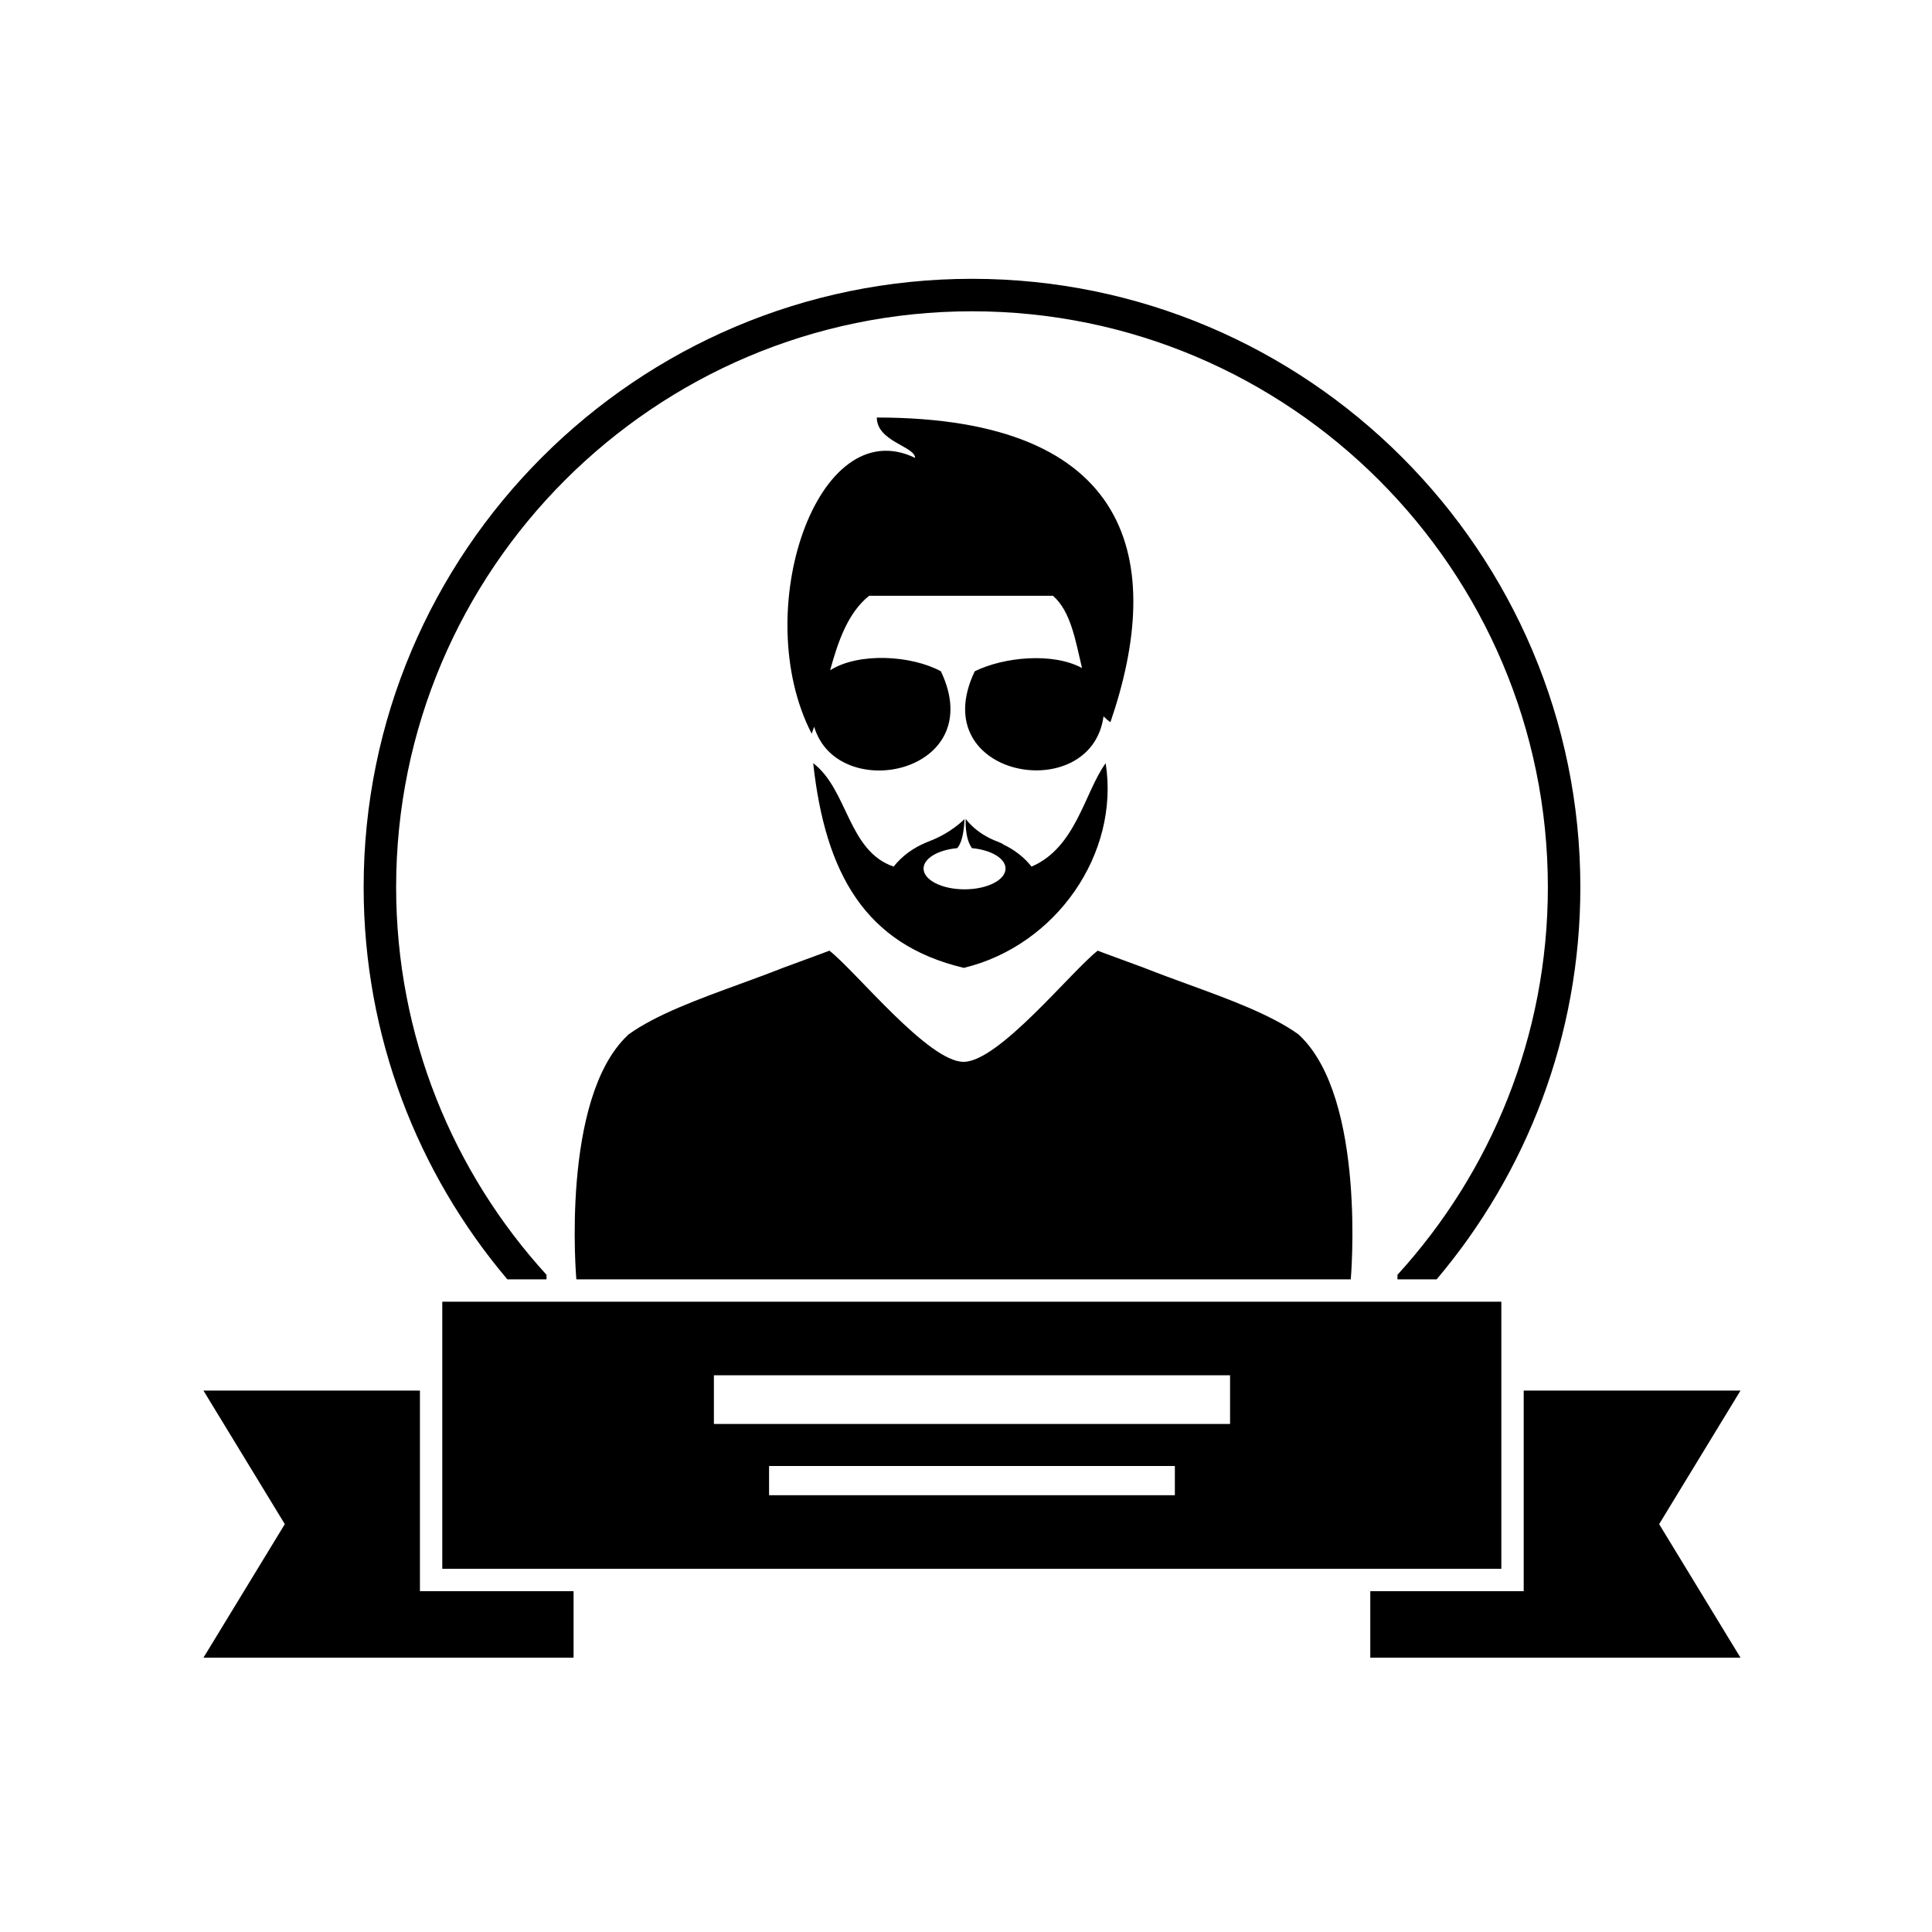
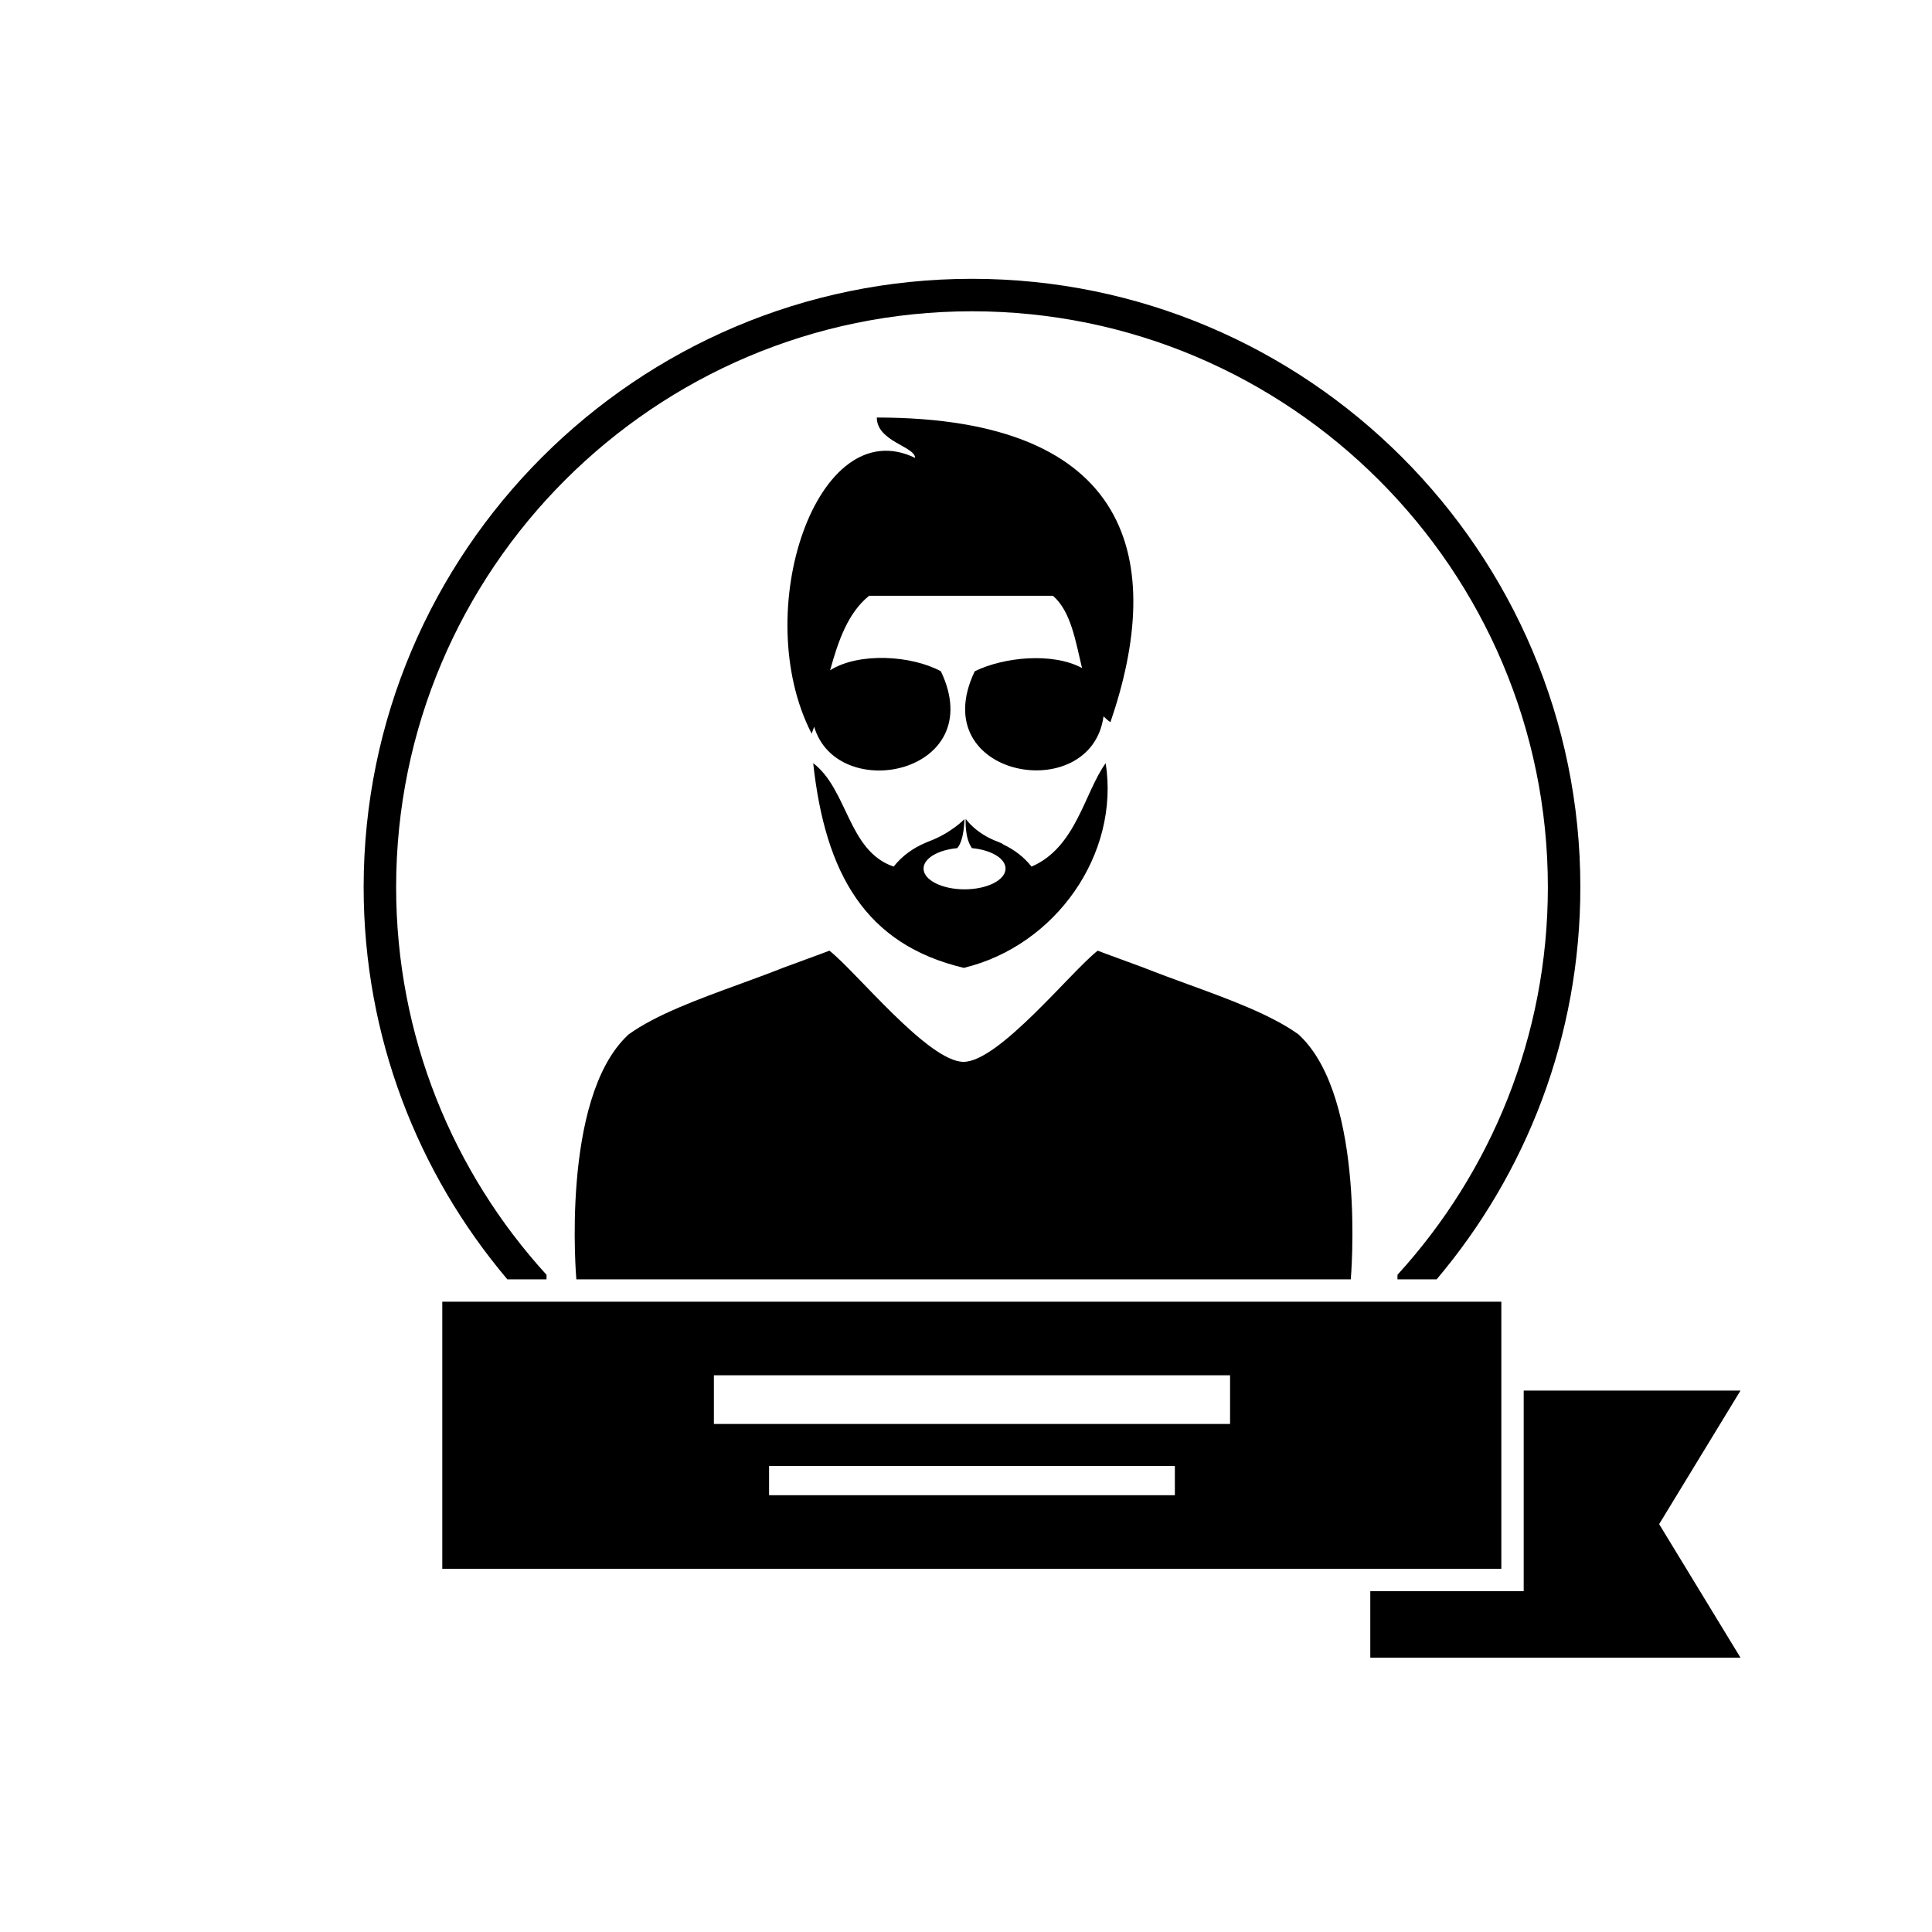
<svg xmlns="http://www.w3.org/2000/svg" fill="#000000" width="800px" height="800px" version="1.1" viewBox="144 144 512 512">
  <g>
    <path d="m288.83 483.04c0-0.402 0.004-0.797 0.008-1.195-24.75-27.137-39.859-63.203-39.859-102.74 0-84.148 68.461-152.61 152.61-152.61 84.148 0 152.61 68.461 152.61 152.61 0 39.531-15.109 75.598-39.855 102.73v1.203h10.383c23.742-28.086 38.082-64.363 38.082-103.93 0-88.895-72.324-161.22-161.22-161.22-88.895 0-161.22 72.324-161.22 161.22 0 39.57 14.34 75.848 38.082 103.93z" />
-     <path d="m255.29 512.52h-57.371l21.559 35.391-21.559 35.391h98.082v-17.621h-40.711z" />
    <path d="m605.25 512.52h-57.453v49.801l-0.004 3.359h-40.652v17.621h98.109l-21.559-35.391z" />
    <path d="m261.21 559.75h280.66v-70.789h-280.66zm194.14-19.5h-107.54v-7.742h107.54zm-122.16-31.789h136.79v12.902l-136.79 0.004z" />
    <path d="m359.1 338.43c0.234-0.602 0.449-1.223 0.664-1.84 6.113 20.688 46.512 12.434 33.578-14.695-7.758-4.211-21.715-5.102-29.352-0.262 2.16-7.867 4.773-15.281 10.336-19.746h48.723c4.773 4.176 5.965 11.93 7.695 19.148-7.742-4.199-20.711-2.938-28.43 0.863-13.496 28.242 30.855 35.977 34.133 11.941 0.555 0.566 1.156 1.094 1.828 1.547 14.59-42.477 6.188-80.738-61.91-80.738 0 6.375 10.145 7.652 10.145 10.699-26.016-12.637-44.043 40.867-27.41 73.082z" />
-     <path d="m339.93 404.83c-10.863 3.965-22.098 8.066-29.383 13.328l-0.246 0.246c-17.785 16.848-13.562 64.633-13.562 64.633h205.23s4.219-47.785-13.562-64.633l-0.25-0.246c-7.285-5.262-18.516-9.363-29.379-13.328-3.961-1.445-7.856-2.871-11.539-4.332-1.07-0.422-11.312-4.133-12.34-4.562-7.102 5.57-26.211 29.461-35.547 29.461-9.336 0-28.445-23.891-35.547-29.461-1.027 0.43-11.27 4.141-12.34 4.562-3.684 1.461-7.582 2.887-11.539 4.332z" />
+     <path d="m339.93 404.83c-10.863 3.965-22.098 8.066-29.383 13.328l-0.246 0.246c-17.785 16.848-13.562 64.633-13.562 64.633h205.23s4.219-47.785-13.562-64.633l-0.25-0.246c-7.285-5.262-18.516-9.363-29.379-13.328-3.961-1.445-7.856-2.871-11.539-4.332-1.07-0.422-11.312-4.133-12.34-4.562-7.102 5.57-26.211 29.461-35.547 29.461-9.336 0-28.445-23.891-35.547-29.461-1.027 0.43-11.27 4.141-12.34 4.562-3.684 1.461-7.582 2.887-11.539 4.332" />
    <path d="m397.68 368.77c1.902-2.207 1.902-7.688 1.902-7.688s-3.531 3.711-9.484 5.918c-0.316 0.117-0.566 0.223-0.777 0.328-3.293 1.375-6.25 3.477-8.496 6.328-12.121-4.121-12.098-20.383-21.32-27.406 3.199 29.281 13.824 48.059 39.918 54.246 24.41-5.891 41.344-30.184 37.594-54.246-5.629 7.773-7.852 22.379-19.652 27.406-2.008-2.551-4.59-4.484-7.465-5.856-0.203-0.195-0.656-0.434-1.445-0.727-5.957-2.203-8.527-6.066-8.527-6.066s-0.371 4.961 1.648 7.762c5.062 0.469 8.902 2.711 8.902 5.41 0 3.039-4.863 5.504-10.863 5.504s-10.863-2.465-10.863-5.504c0.004-2.703 3.856-4.949 8.93-5.41z" />
  </g>
</svg>